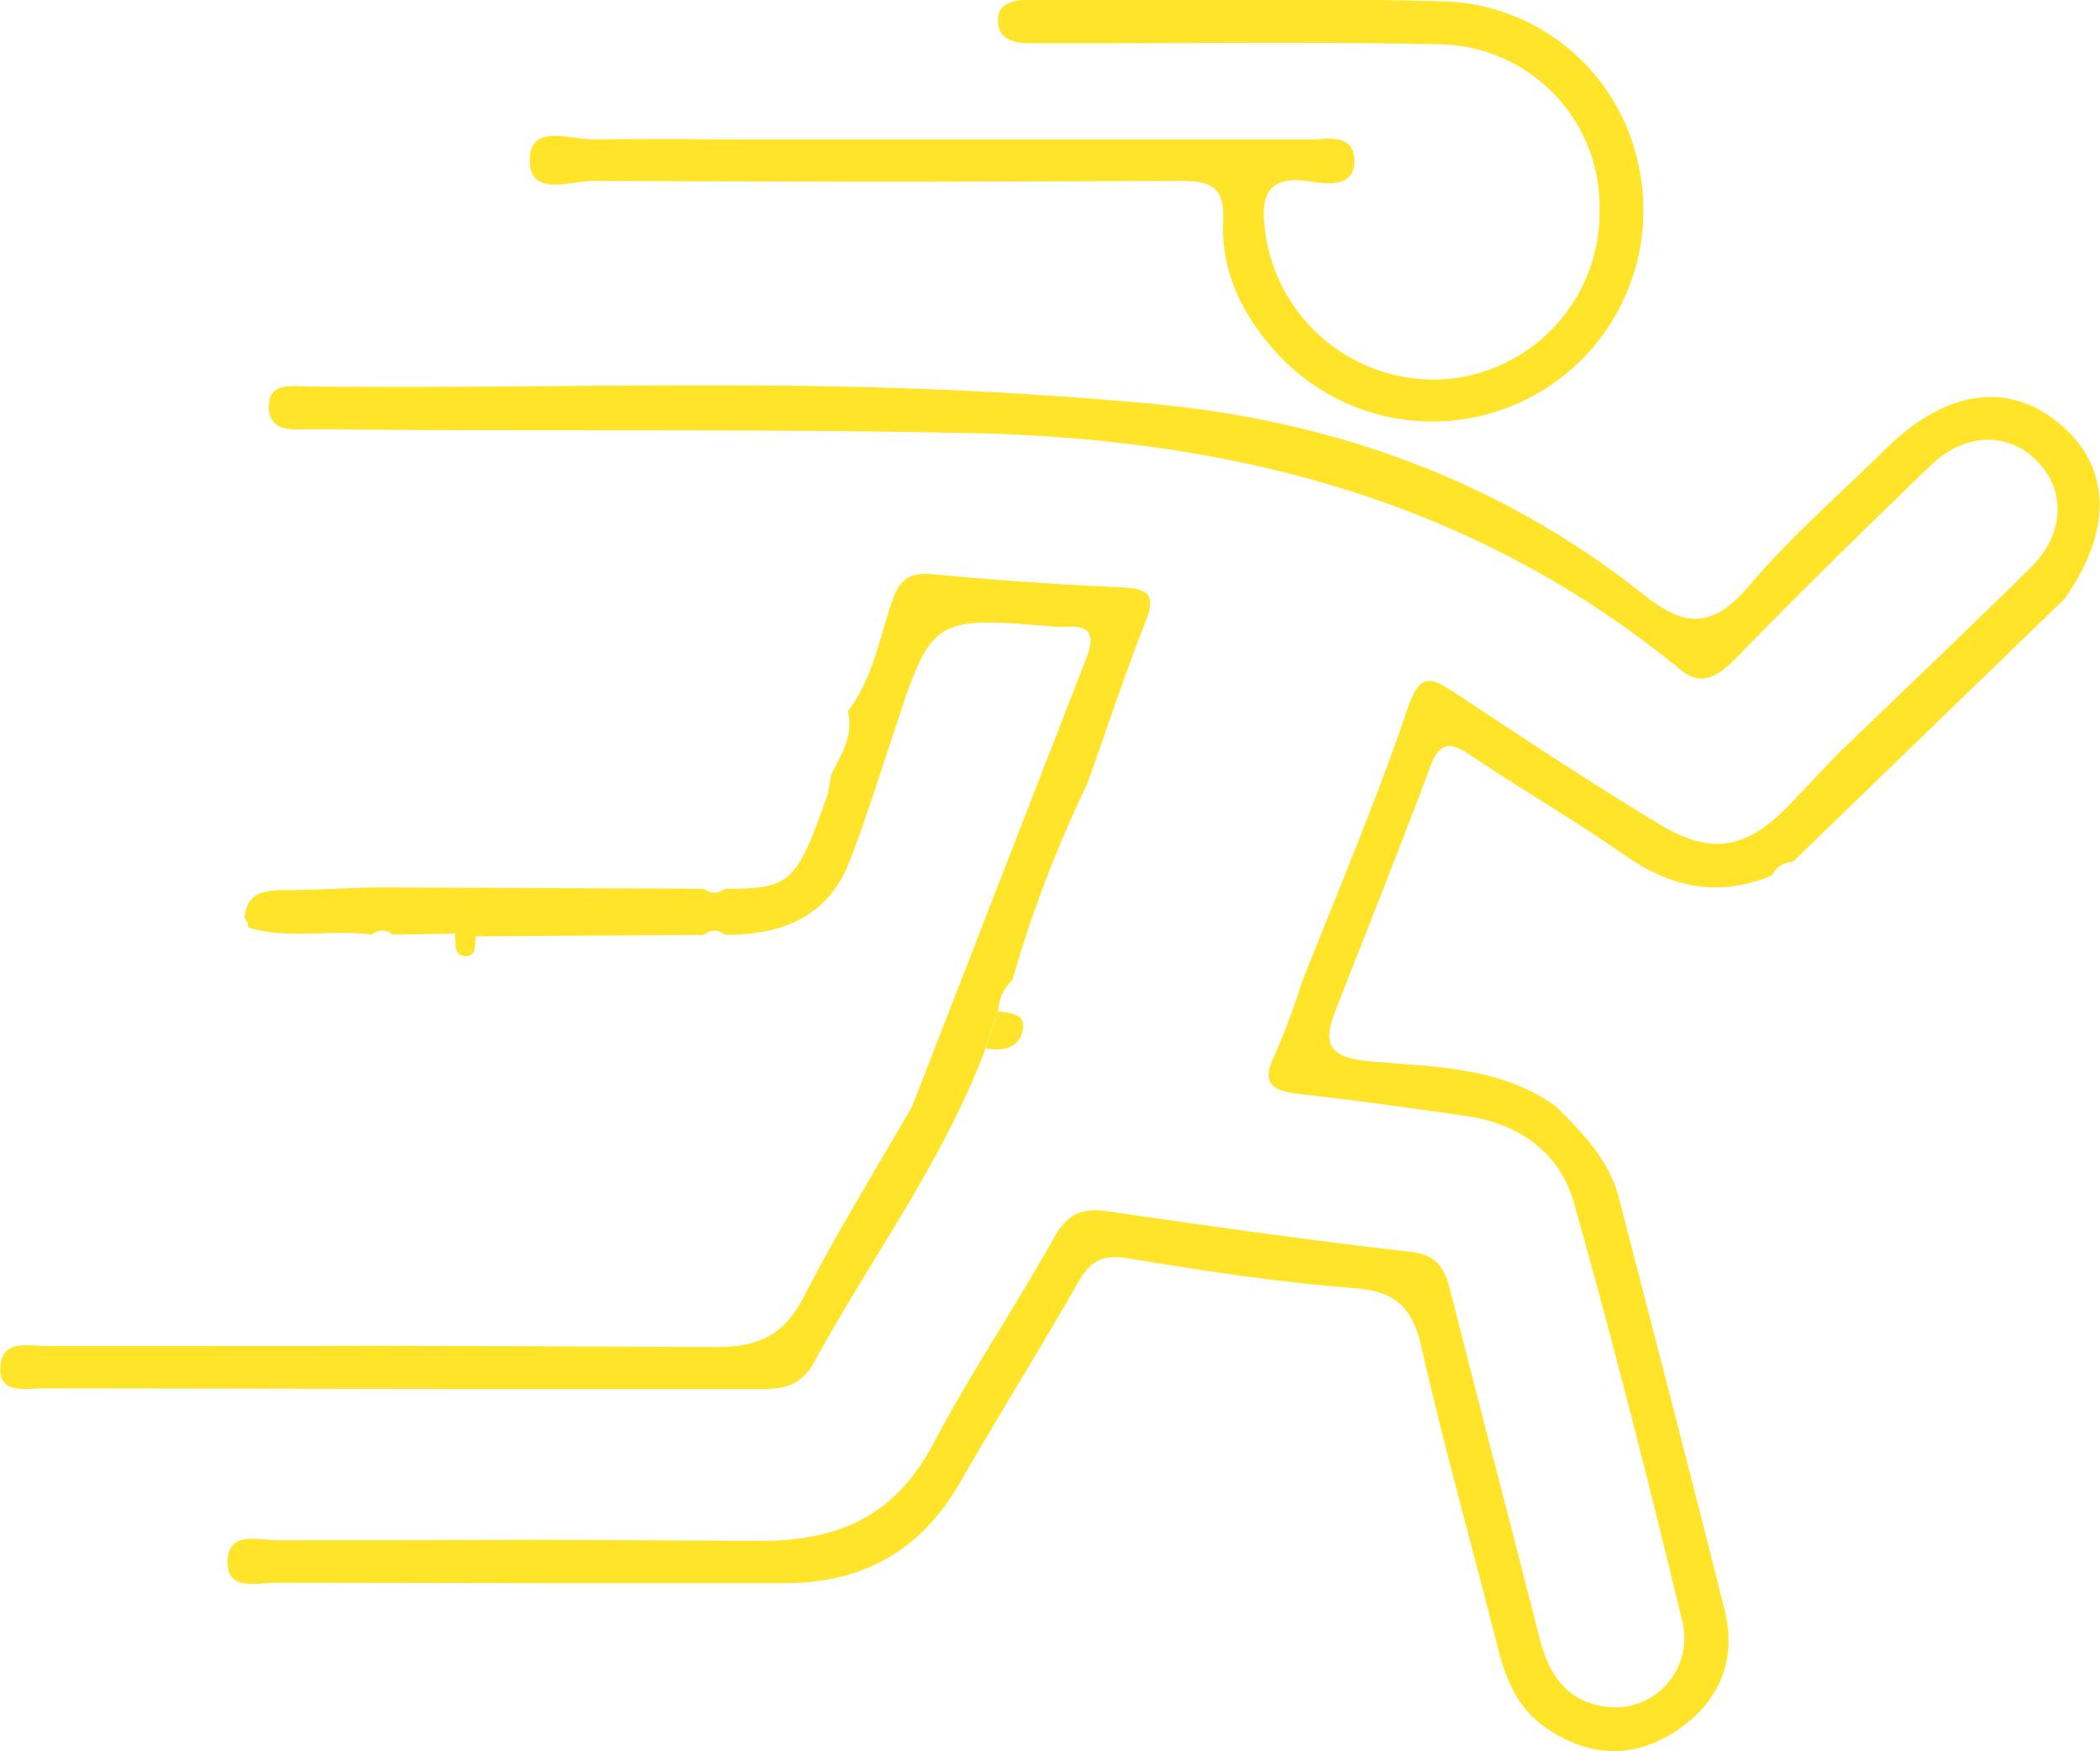
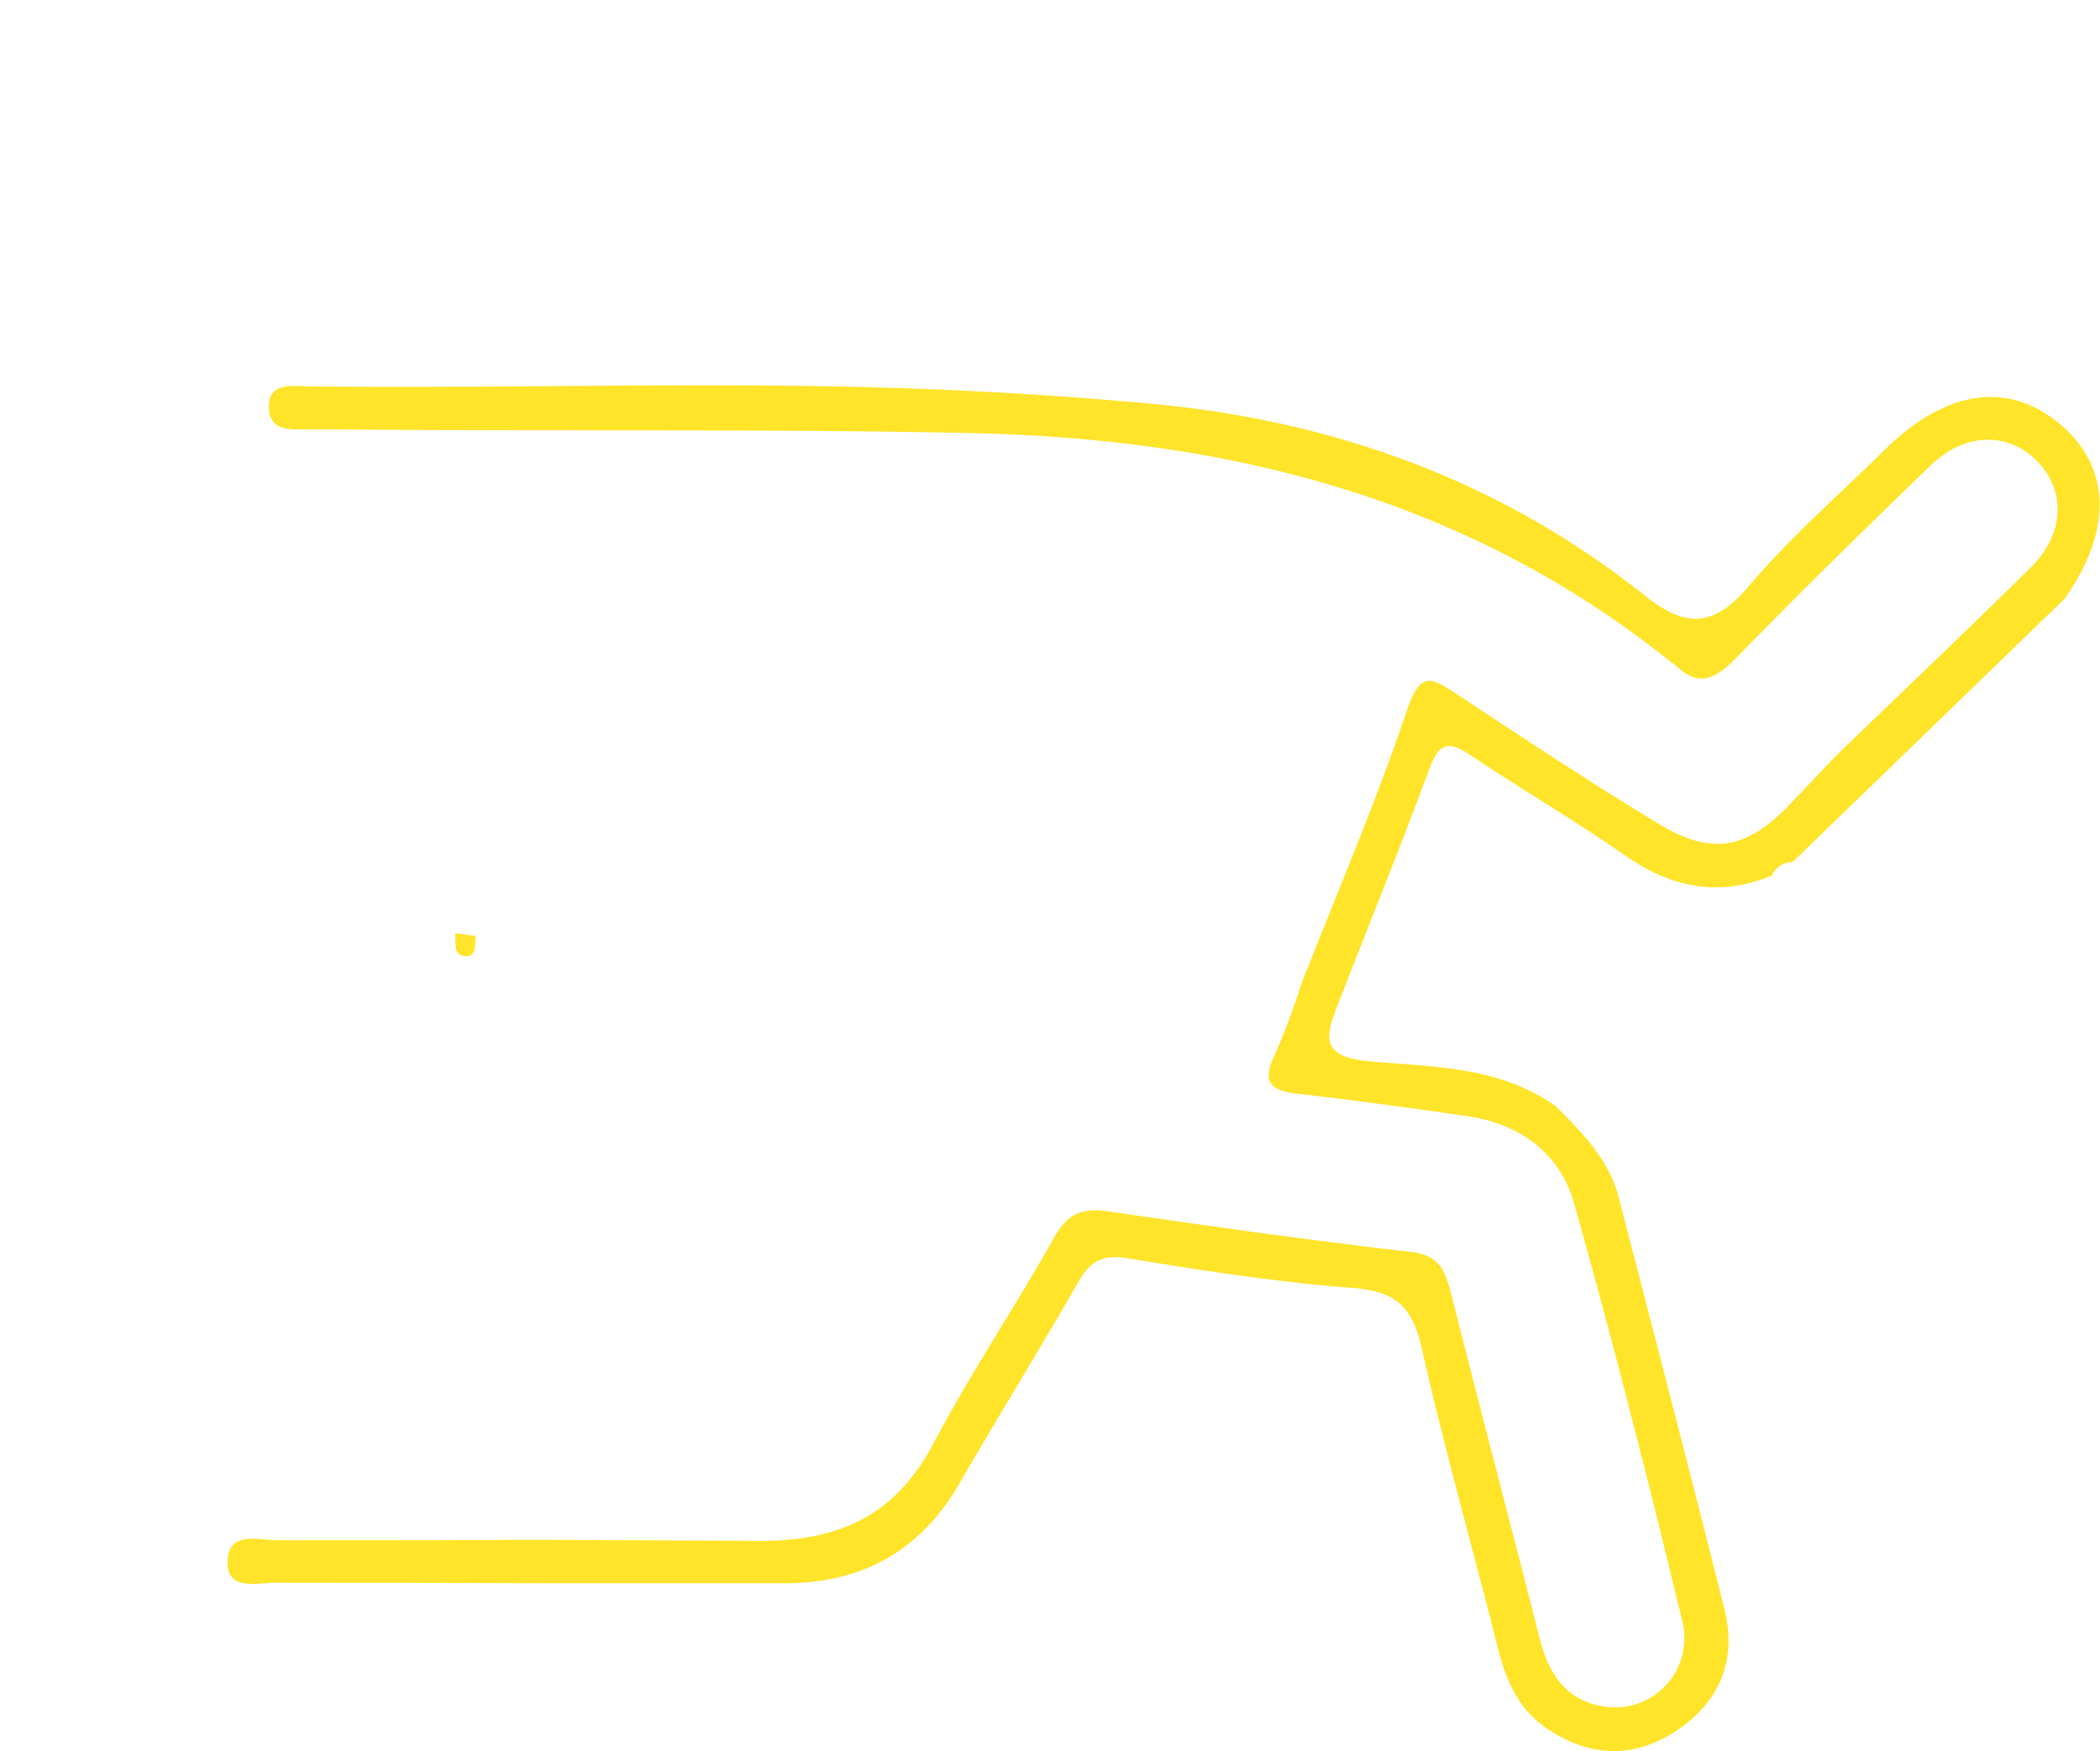
<svg xmlns="http://www.w3.org/2000/svg" id="Layer_1" data-name="Layer 1" viewBox="0 0 202.19 168.54">
  <defs>
    <style>.cls-1{fill:#ffe42a;}</style>
  </defs>
  <title>sprinter</title>
  <path class="cls-1" d="M321.58,322.21c2.58,2.55,5.13,5.14,6.08,8.8,3.42,13.21,6.86,26.41,10.18,39.65,1.23,4.9-.51,8.94-4.67,11.69s-8.52,2.5-12.62-.37c-2.59-1.82-3.75-4.54-4.51-7.54-2.45-9.68-5.17-19.29-7.37-29-.87-3.86-2.47-5.41-6.5-5.72-7.29-.56-14.56-1.68-21.79-2.87-2.43-.4-3.61.27-4.76,2.29-3.72,6.5-7.68,12.86-11.42,19.35s-9.34,9.64-16.84,9.64c-39.66,0-9.32,0-49-.05-1.79,0-4.75.85-4.65-2.09s3-2,4.84-2c38.83,0,7.65-.13,46.48.06,7.65,0,13-2.48,16.65-9.39s7.88-13.13,11.61-19.81c1.28-2.3,2.72-2.88,5.18-2.52,9.72,1.41,19.45,2.79,29.21,3.91,2.9.33,3.34,2.08,3.9,4.27,2.78,11,5.66,21.92,8.45,32.89.89,3.52,2.62,6.16,6.49,6.63a6.67,6.67,0,0,0,7.22-8.38c-3.24-13.43-6.65-26.82-10.39-40.11-1.35-4.81-5.22-7.63-10.28-8.37-5.44-.79-10.88-1.54-16.35-2.16-2.63-.3-3.45-1.15-2.18-3.75a70.29,70.29,0,0,0,2.58-6.89c3.45-8.79,7.18-17.48,10.2-26.42,1.22-3.61,2.31-3,4.65-1.47,6.49,4.29,13,8.6,19.63,12.61,5,3,8.34,2.36,12.36-1.77,1.61-1.66,3.18-3.36,4.77-5,6.22-6,12.5-11.95,18.63-18,3.25-3.24,3.34-7.39.57-10.21s-6.93-2.77-10.21.39c-6.36,6.13-12.67,12.3-18.82,18.63-2,2-3.59,2.77-5.78.64-.12-.11-.28-.19-.41-.29-19.7-15.8-42.55-21.52-67.37-22.06-20.66-.44-41.31-.14-62-.37h-1.49c-1.77,0-4.2.4-4.16-2.24,0-2.34,2.34-1.9,3.92-1.88,30.31.27,50.65-1.11,80.9,1.65,17.59,1.6,33.73,7.38,47.65,18.47,4.07,3.25,6.73,3,10.1-1,4-4.69,8.67-8.75,13.06-13.07,5.82-5.73,11.81-6.6,16.78-2.46s5.14,10.3.45,16.88l-26.16,25.31a2.22,2.22,0,0,0-2,1.3c-5.08,2.1-9.65,1.19-14.12-1.93-4.88-3.41-10.06-6.41-15-9.73-2.17-1.46-3-.91-3.85,1.4-2.89,7.77-6,15.46-9,23.17-1.17,3-1,4.49,2.92,4.94C309.59,318.44,316.12,318.3,321.58,322.21Z" transform="translate(-171.8 -215.73)" />
-   <path class="cls-1" d="M207.6,305.7c-4-.55-8,.51-11.92-.7a.94.94,0,0,0-.34-.84c.16-2.49,1.86-2.74,3.84-2.76,2.8,0,5.6-.16,8.41-.25l2,0,30,.13a1.52,1.52,0,0,0,2,0c6.35,0,6.87-.49,9.9-9.09l.37-2c1-1.88,2.13-3.71,1.58-6,2.39-3.12,3-6.95,4.24-10.54.68-2.06,1.63-2.87,3.92-2.65,6.13.59,12.28,1,18.44,1.28,2.78.13,2.9,1.14,2,3.43-2,5.1-3.72,10.3-5.55,15.46a119.55,119.55,0,0,0-7.22,18.9,4.3,4.3,0,0,0-1.36,3l-1.22,3.59c-4.06,10.85-11,20.11-16.49,30.17-1.12,2.05-2.64,2.61-4.87,2.6-49.83,0-19.66,0-69.48-.06-1.69,0-4.29.6-4-2.21.22-2.54,2.73-1.86,4.45-1.87,48.16,0,16.32-.09,64.48.1,4.29,0,6.6-1.28,8.5-5,3.19-6.19,6.87-12.13,10.35-18.18q8.37-21.54,16.75-43.09c.74-1.91.71-3.25-1.89-3.06a6.37,6.37,0,0,1-1,0c-12-1-11.95-1-15.7,10.36-1.35,4.09-2.64,8.2-4.19,12.21-2.1,5.43-6.59,7.1-12,7.09a1.43,1.43,0,0,0-2,0l-22,.14-2-.26-6,.1A1.48,1.48,0,0,0,207.6,305.7Z" transform="translate(-171.8 -215.73)" />
-   <path class="cls-1" d="M247.38,229.15q25.24,0,50.48,0c1.71,0,4.26-.63,4.34,2s-2.52,2.31-4.18,2.05c-4.66-.73-4.86,1.85-4.34,5.28a16.38,16.38,0,0,0,17.5,13.73A16.12,16.12,0,0,0,325.81,236a15.65,15.65,0,0,0-15.23-16c-12-.26-24-.09-36-.1h-3.5c-1.61,0-3.25-.35-3.19-2.27,0-1.64,1.58-1.92,3-1.9,1,0,2,0,3,0,12.33,0,24.66-.2,37,.13a19.77,19.77,0,0,1,18.7,15.93,20.32,20.32,0,0,1-35.16,17.59c-3.07-3.49-5.06-7.58-4.86-12.24.15-3.44-1.11-4-4.22-4-28.82.11-27.64.11-56.46,0-2.13,0-6.1,1.62-6.09-2s4-1.94,6.1-2C245.06,229.08,231.22,229.15,247.38,229.15Z" transform="translate(-171.8 -215.73)" />
-   <path class="cls-1" d="M266.71,316.67l1.22-3.59c1.13.18,2.67.17,2.34,1.82C269.9,316.69,268.31,316.89,266.71,316.67Z" transform="translate(-171.8 -215.73)" />
  <path class="cls-1" d="M215.6,305.56l2,.26c-.09.76.08,1.93-.87,1.95C215.29,307.79,215.78,306.41,215.6,305.56Z" transform="translate(-171.8 -215.73)" />
</svg>